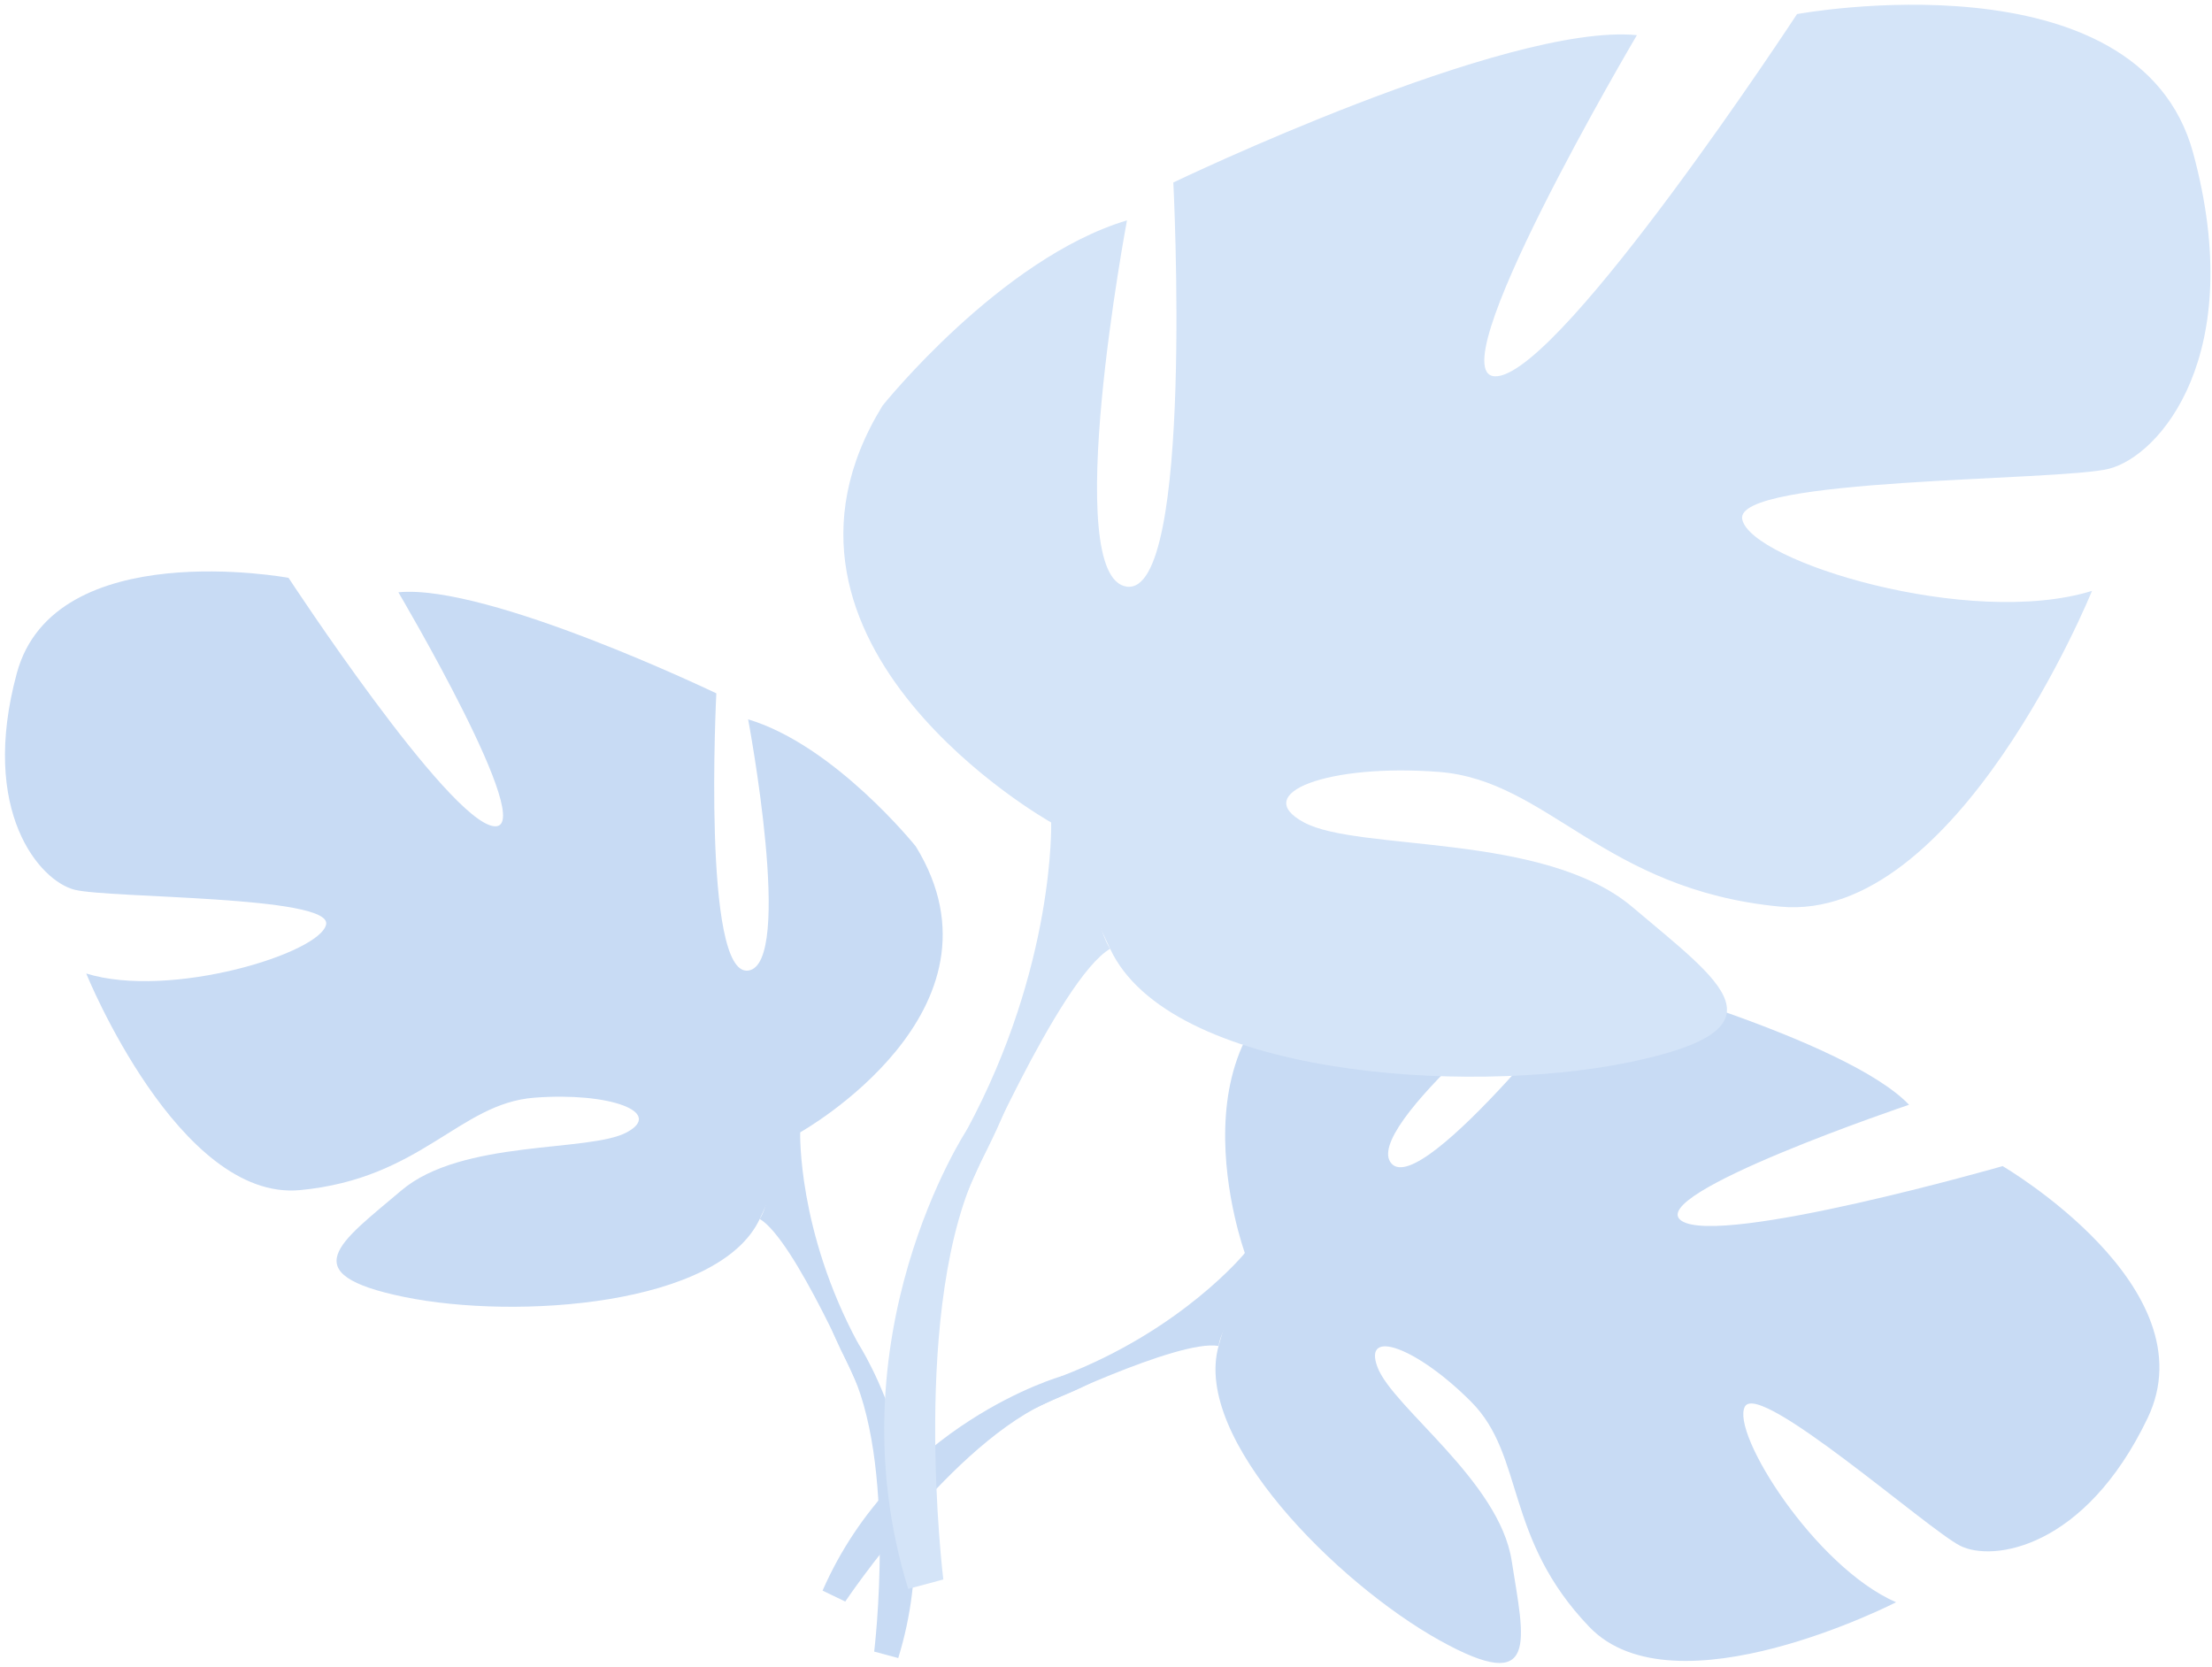
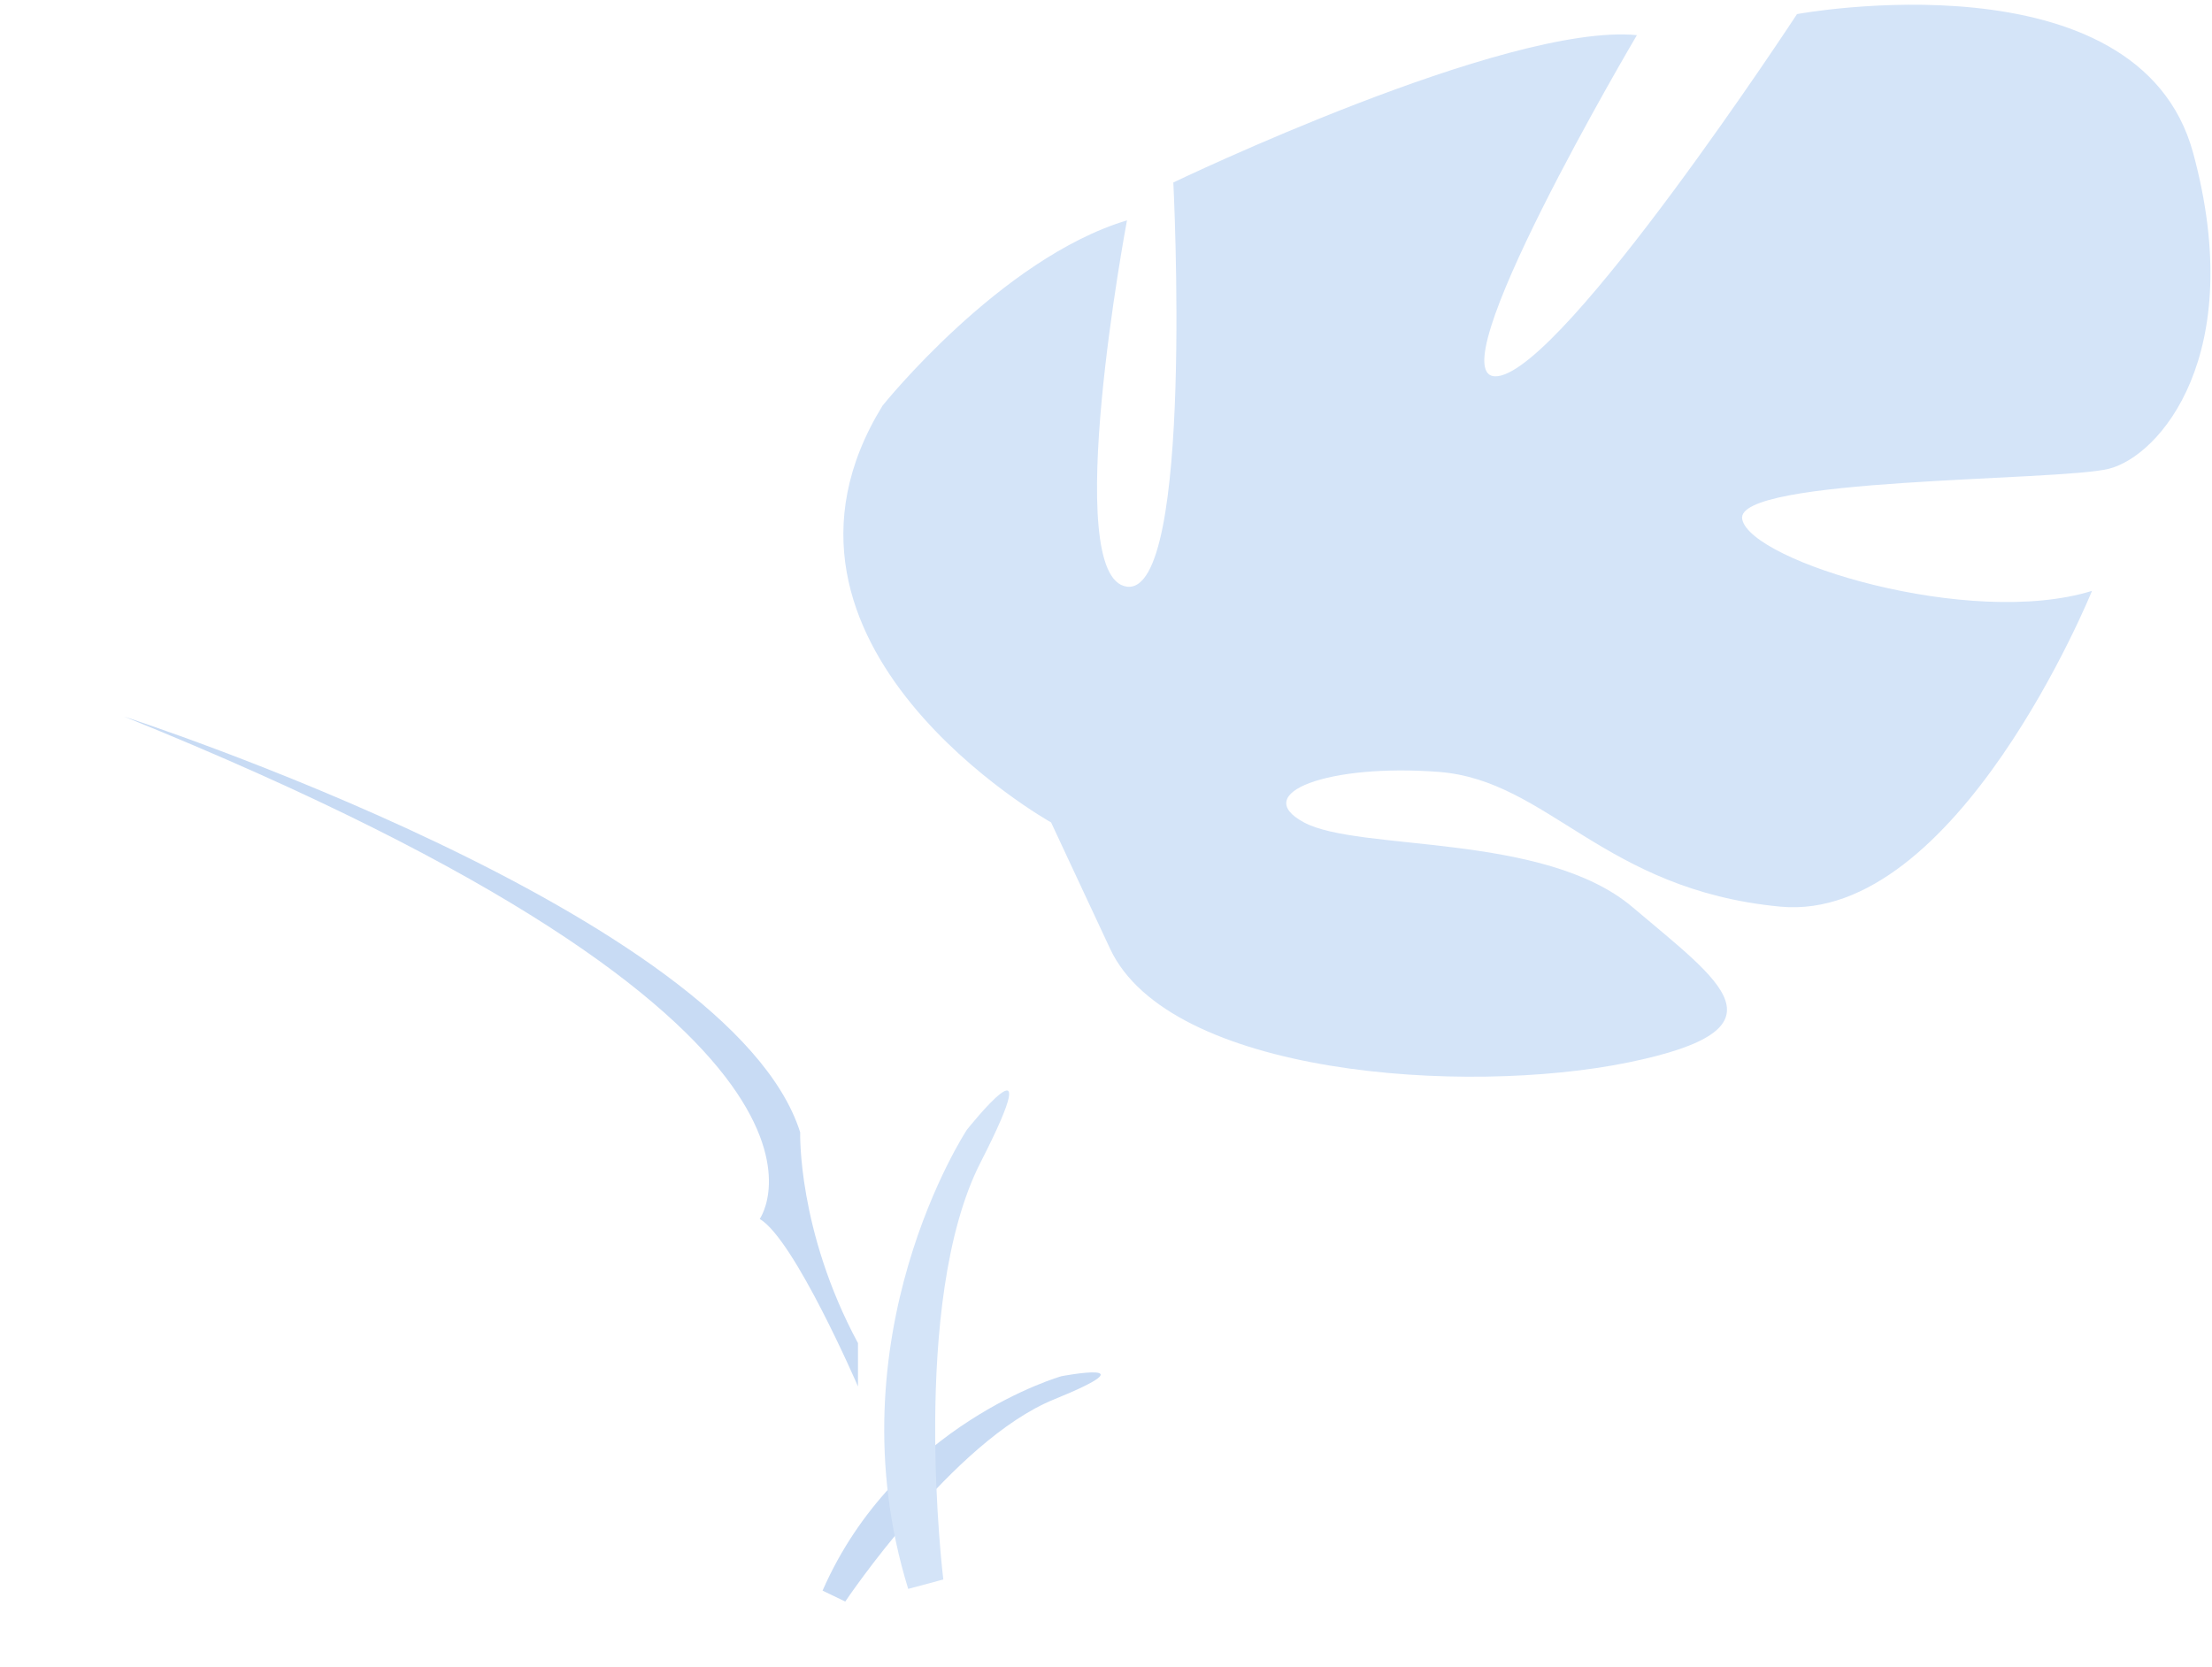
<svg xmlns="http://www.w3.org/2000/svg" width="264" height="199" viewBox="0 0 264 199" fill="none">
-   <path d="M148.574 149.544C148.574 149.544 138.339 121.409 160.558 114.338C160.558 114.338 175.916 111.479 185.886 115.927C185.886 115.927 162.309 134.702 166.078 138.871C169.845 143.037 190.84 116.057 190.84 116.057C190.84 116.057 220.344 124.006 227.844 131.848C227.844 131.848 196.014 142.589 200.692 145.702C205.369 148.815 239.012 139.172 239.012 139.172C239.012 139.172 263.808 153.643 256.311 169.257C248.813 184.872 237.806 186.424 233.954 184.486C230.103 182.548 210.007 164.767 208.259 167.86C206.511 170.953 216.594 186.998 226.296 191.224C226.296 191.224 199.863 204.779 189.687 194.17C179.511 183.562 182 173.748 175.592 167.308C169.185 160.866 162.576 158.39 164.412 163.192C166.25 167.995 178.936 176.762 180.413 186.246C181.891 195.731 183.873 202.5 171.757 195.737C159.641 188.976 142.304 171.733 145.439 160.638L148.574 149.542V149.544Z" fill="#C8DBF4" />
-   <path d="M243.128 164.798C243.128 164.798 172.215 134.961 148.576 149.544C148.576 149.544 141.098 158.739 126.676 164.246L123.262 168.201C123.262 168.201 140.681 159.756 145.441 160.64C145.441 160.64 148.063 132.544 243.128 164.798Z" fill="#C8DBF4" />
  <path d="M126.675 164.246C126.675 164.246 106.929 169.849 98.172 189.835L100.881 191.139C100.881 191.139 113.759 171.911 125.781 167.021C137.804 162.13 126.672 164.246 126.672 164.246H126.675Z" fill="#C8DBF4" />
-   <path d="M95.501 135.139C95.501 135.139 121.376 120.662 109.3 101.017C109.3 101.017 99.64 88.955 89.289 85.851C89.289 85.851 94.81 115.147 89.289 115.837C83.769 116.527 85.494 82.749 85.494 82.749C85.494 82.749 58.24 69.65 47.545 70.687C47.545 70.687 64.449 99.293 58.931 98.606C53.41 97.916 34.437 68.963 34.437 68.963C34.437 68.963 6.492 63.794 2.009 80.338C-2.477 96.882 4.769 105.155 8.909 106.189C13.048 107.223 39.614 106.879 38.923 110.324C38.232 113.772 20.294 119.285 10.29 116.183C10.29 116.183 21.329 143.412 35.819 142.034C50.309 140.657 54.792 131.694 63.764 131.006C72.733 130.316 79.288 132.73 74.802 135.141C70.316 137.556 55.139 135.933 47.892 142.085C40.649 148.237 34.781 152.029 48.236 154.787C61.691 157.545 85.841 155.821 90.671 145.48L95.501 135.139Z" fill="#C8DBF4" />
  <path d="M14.773 85.507C14.773 85.507 87.223 108.944 95.501 135.139C95.501 135.139 95.157 146.857 102.4 160.3V165.469C102.4 165.469 94.81 147.891 90.671 145.477C90.671 145.477 106.886 122.73 14.773 85.504V85.507Z" fill="#C8DBF4" />
-   <path d="M102.401 160.3C102.401 160.3 113.575 177.249 107.205 197.883L104.332 197.111C104.332 197.111 107.124 174.384 101.276 162.956C95.431 151.525 102.404 160.3 102.404 160.3H102.401Z" fill="#C8DBF4" />
  <path d="M125.45 98.155C125.45 98.155 87.73 77.05 105.333 48.411C105.333 48.411 119.416 30.825 134.504 26.3C134.504 26.3 126.457 69.011 134.504 70.017C142.551 71.022 140.036 21.779 140.036 21.779C140.036 21.779 179.77 2.686 195.362 4.193C195.362 4.193 170.716 45.898 178.763 44.895C186.81 43.889 214.473 1.68 214.473 1.68C214.473 1.68 255.213 -5.858 261.752 18.261C268.29 42.38 257.728 54.439 251.692 55.946C245.655 57.453 206.928 56.952 207.934 61.977C208.941 67.002 235.093 75.042 249.678 70.518C249.678 70.518 233.584 110.214 212.46 108.203C191.335 106.195 184.797 93.13 171.72 92.124C158.642 91.118 149.087 94.637 155.626 98.152C162.164 101.671 184.292 99.304 194.854 108.276C205.417 117.248 213.965 122.775 194.352 126.795C174.737 130.815 139.531 128.302 132.488 113.228L125.448 98.155H125.45Z" fill="#D4E4F8" />
-   <path d="M243.144 25.799C243.144 25.799 137.525 59.968 125.455 98.155C125.455 98.155 125.957 115.24 115.395 134.837V142.375C115.395 142.375 126.459 116.75 132.495 113.231C132.495 113.231 108.856 80.067 243.144 25.799Z" fill="#D4E4F8" />
  <path d="M115.394 134.837C115.394 134.837 99.106 159.547 108.393 189.629L112.583 188.505C112.583 188.505 108.515 155.373 117.038 138.71C125.559 122.045 115.394 134.837 115.394 134.837Z" fill="#D4E4F8" />
</svg>